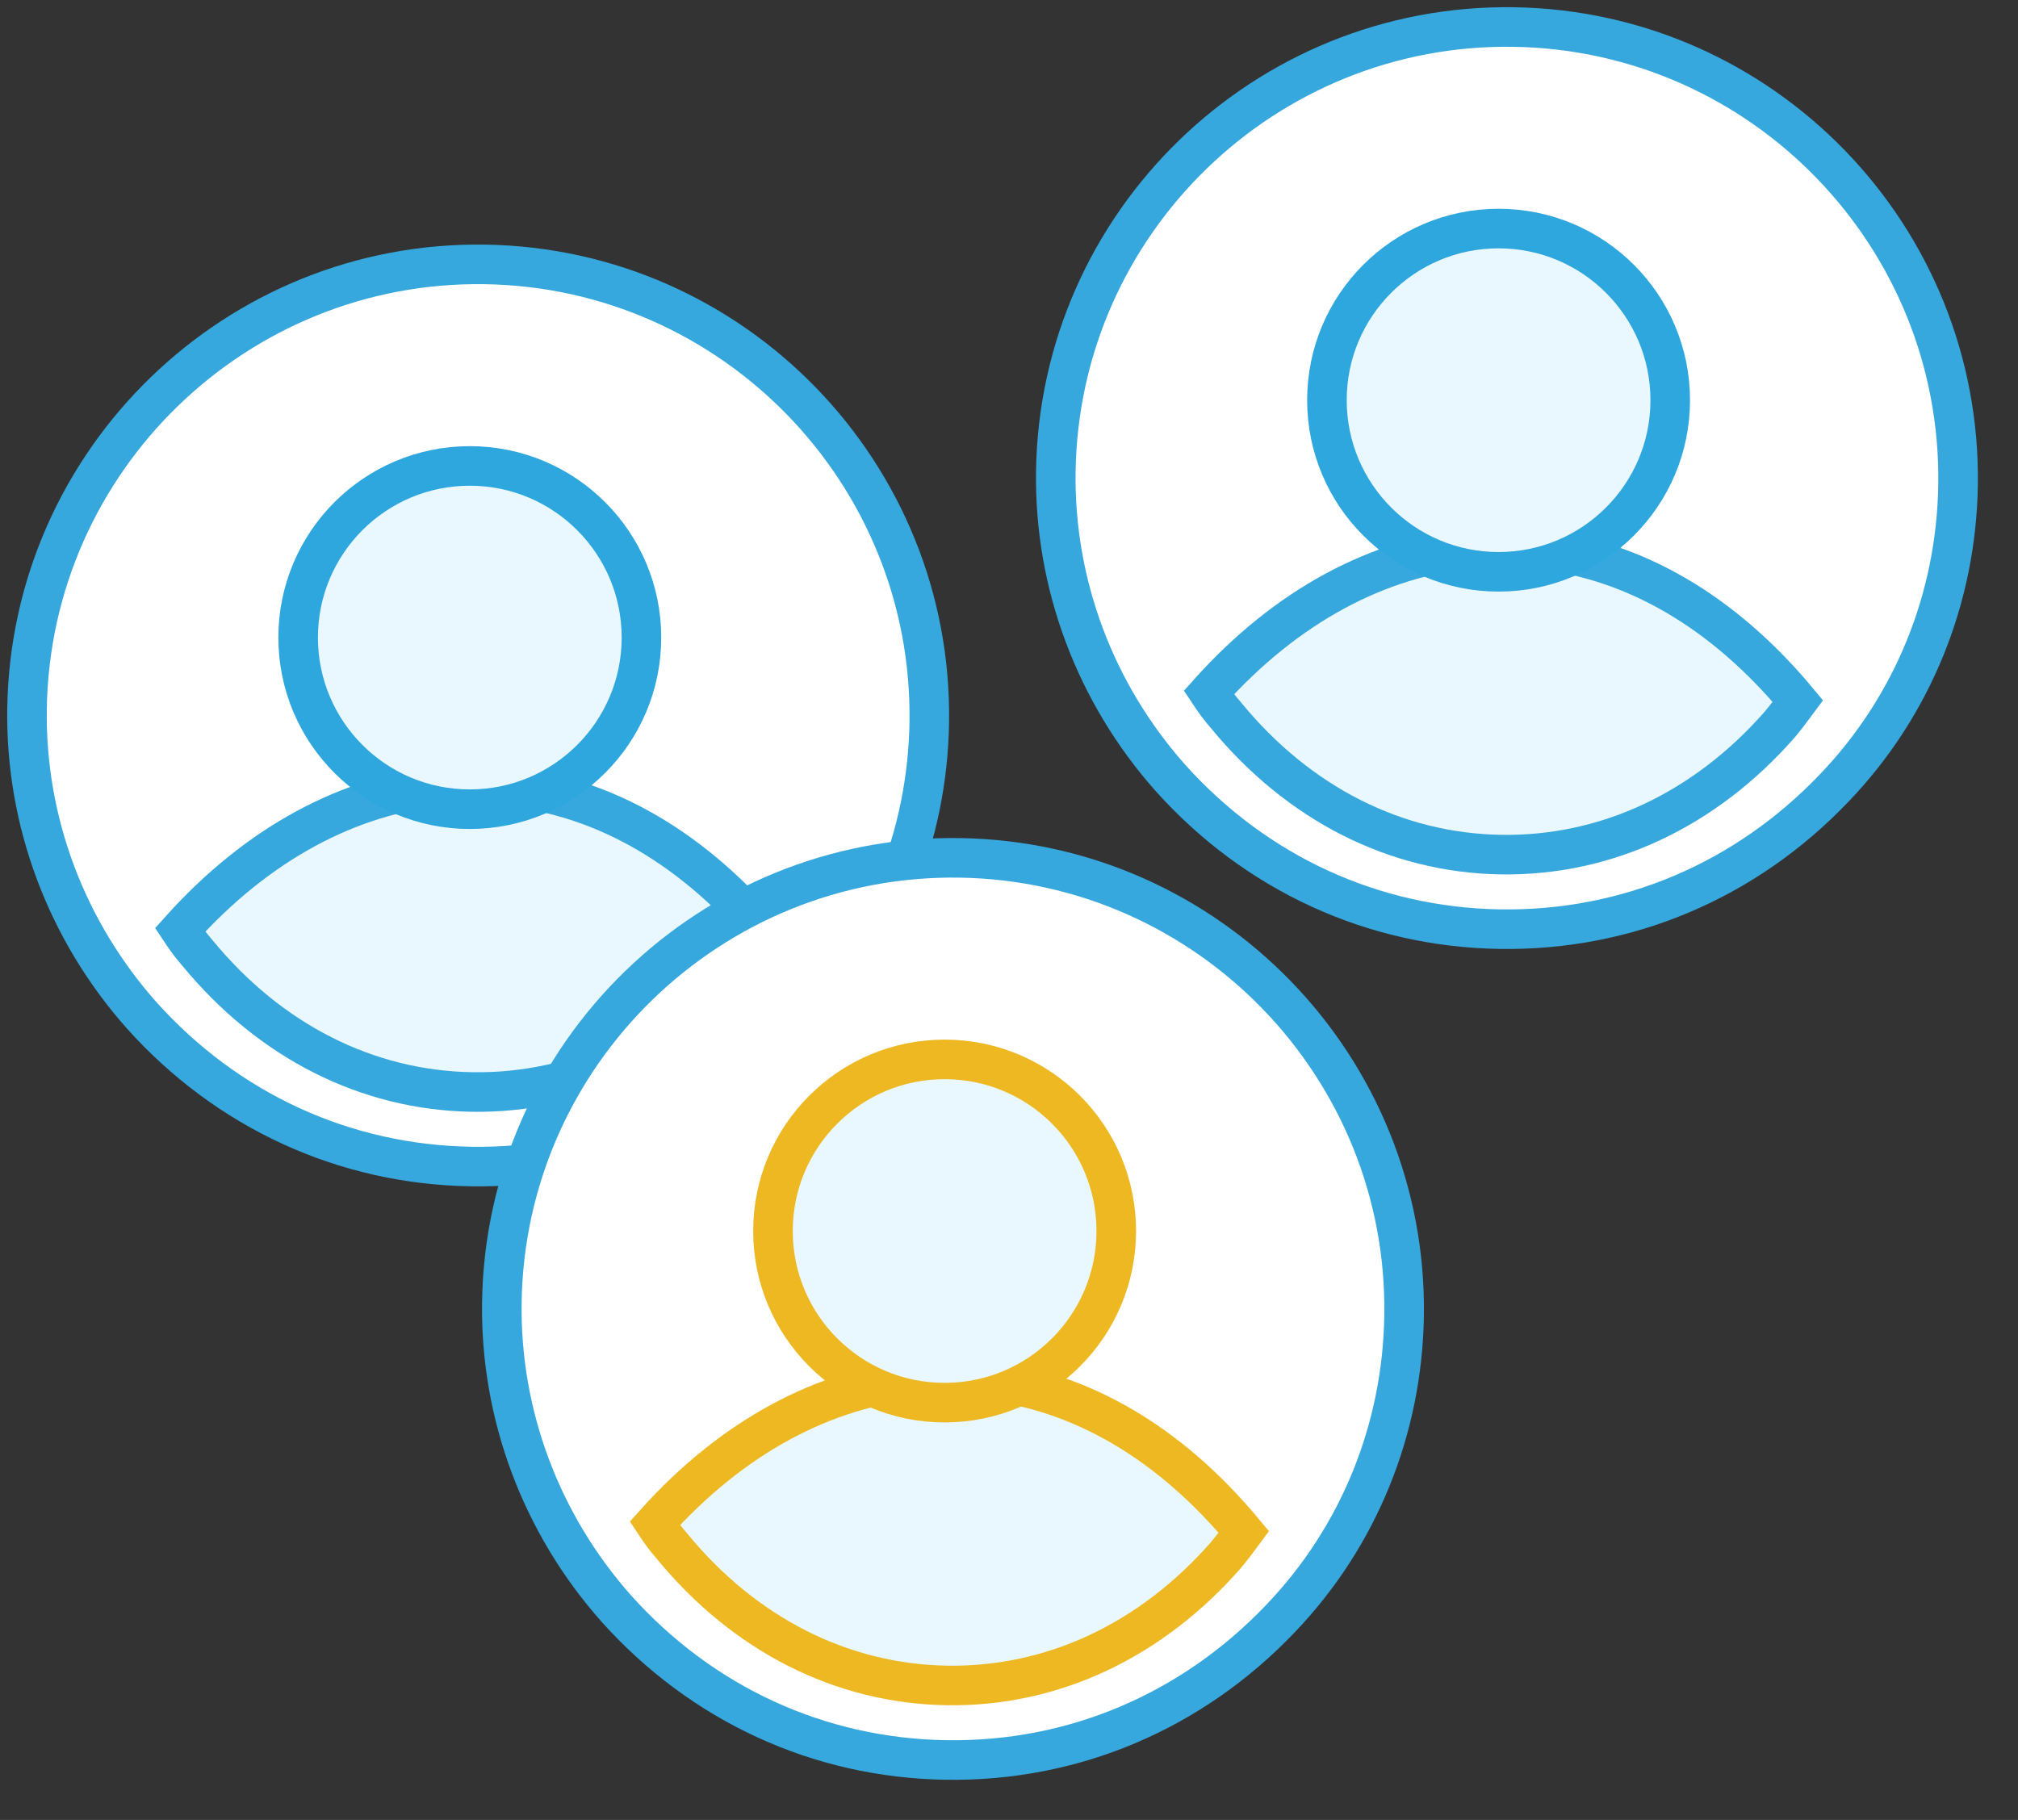
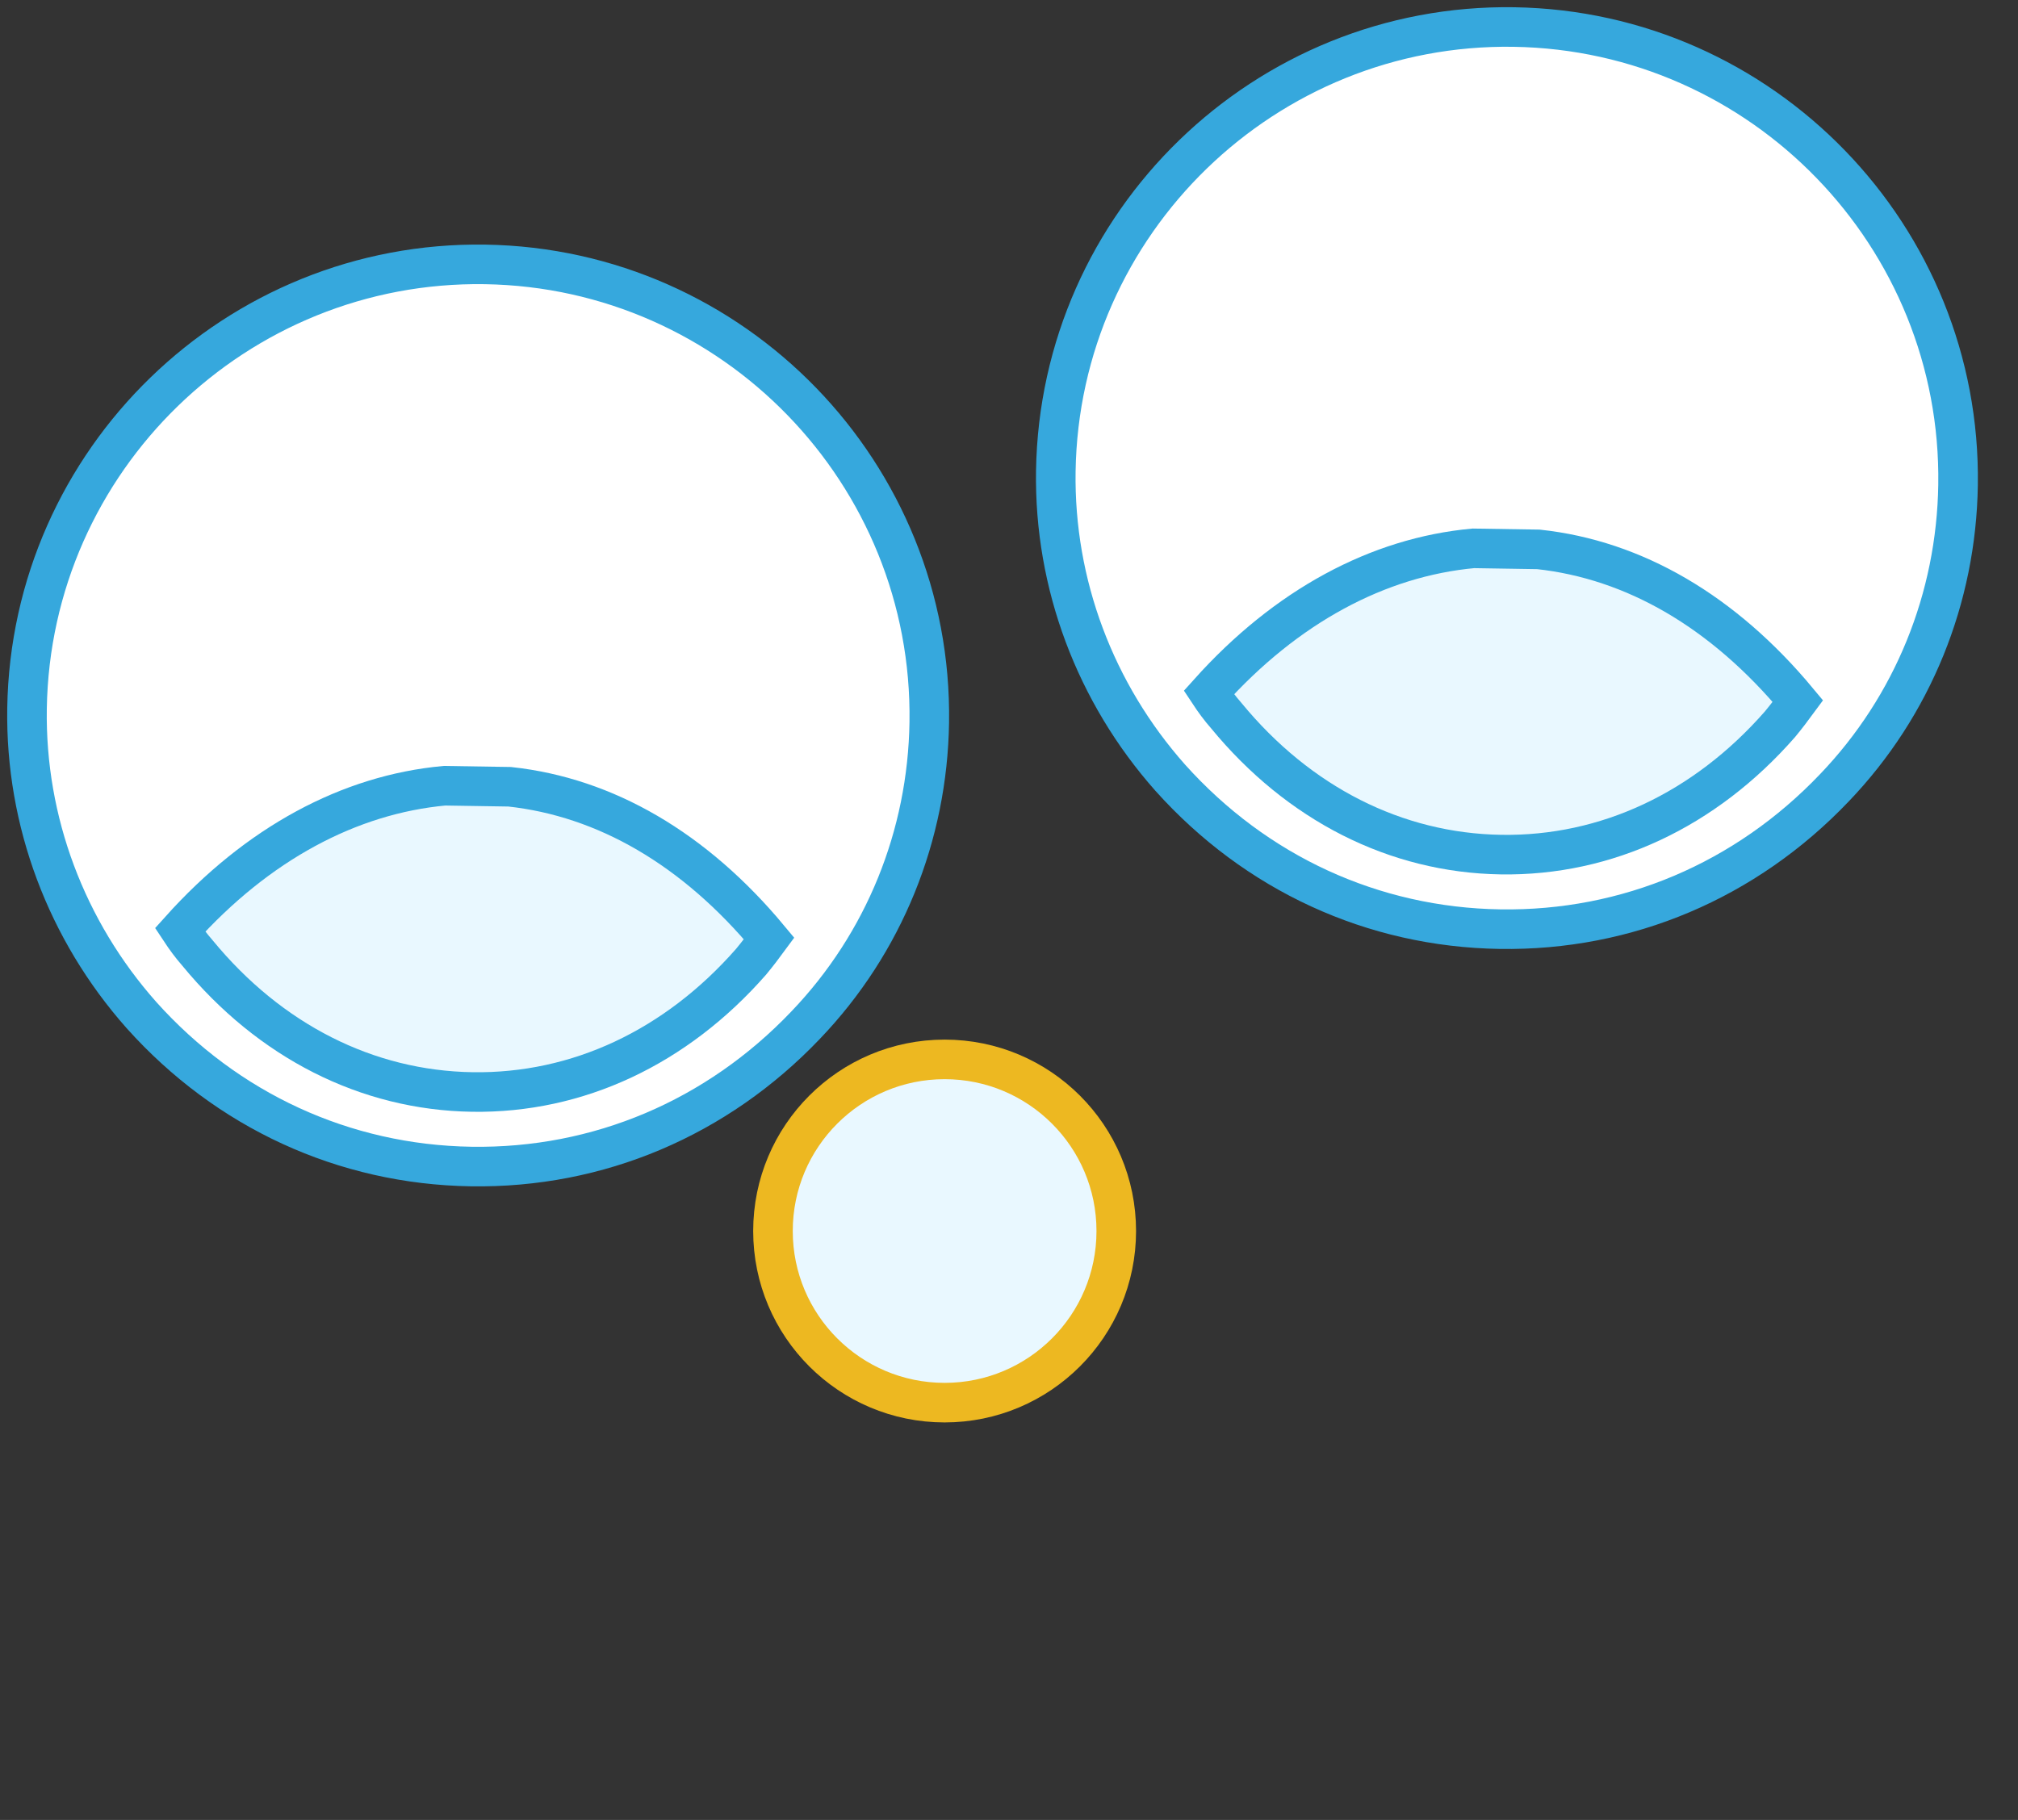
<svg xmlns="http://www.w3.org/2000/svg" width="51" height="46" viewBox="0 0 51 46" fill="none">
  <rect x="0" y="0" width="51" height="46" fill="#333333" stroke="none" />
  <path d="M20.359 25.913L20.36 25.912C22.346 23.838 23.441 21.119 23.485 18.26C23.581 11.973 18.546 6.78 12.259 6.683C5.973 6.586 0.78 11.622 0.683 17.908C0.639 20.764 1.679 23.518 3.573 25.655C5.735 28.068 8.691 29.435 11.908 29.485C15.126 29.535 18.123 28.259 20.359 25.913Z" fill="white" stroke="#36A8DD" />
  <path d="M4.981 24.076L4.986 24.082L4.991 24.088C6.819 26.311 9.271 27.56 11.936 27.601C14.599 27.642 17.087 26.471 18.982 24.309C19.142 24.115 19.291 23.92 19.437 23.721C17.553 21.455 15.304 20.148 12.88 19.886L11.234 19.86C8.825 20.081 6.506 21.325 4.551 23.504C4.69 23.715 4.83 23.904 4.981 24.076Z" fill="#E9F8FF" stroke="#36A8DD" />
-   <circle cx="11.873" cy="16.115" r="4.338" fill="#E9F8FF" stroke="#2EA7DF" />
  <path d="M46.359 19.913L46.36 19.912C48.346 17.838 49.441 15.119 49.485 12.26C49.581 5.973 44.546 0.78 38.26 0.683C31.973 0.586 26.78 5.622 26.683 11.908C26.639 14.764 27.679 17.518 29.573 19.655C31.735 22.068 34.691 23.435 37.908 23.485C41.126 23.535 44.123 22.259 46.359 19.913Z" fill="white" stroke="#36A8DD" />
  <path d="M30.981 18.076L30.986 18.082L30.991 18.088C32.819 20.311 35.271 21.56 37.936 21.601C40.599 21.642 43.087 20.471 44.982 18.309C45.142 18.115 45.291 17.92 45.437 17.721C43.553 15.455 41.304 14.148 38.88 13.886L37.234 13.86C34.825 14.081 32.506 15.325 30.551 17.504C30.69 17.715 30.83 17.904 30.981 18.076Z" fill="#E9F8FF" stroke="#36A8DD" />
-   <circle cx="37.873" cy="10.115" r="4.338" fill="#E9F8FF" stroke="#2EA7DF" />
-   <path d="M32.359 40.913L32.36 40.912C34.346 38.838 35.441 36.119 35.485 33.26C35.581 26.973 30.546 21.78 24.259 21.683C17.973 21.586 12.78 26.622 12.683 32.908C12.639 35.764 13.679 38.518 15.573 40.655C17.735 43.068 20.691 44.435 23.908 44.485C27.126 44.535 30.123 43.259 32.359 40.913Z" fill="white" stroke="#36A8DD" />
-   <path d="M16.979 39.076L16.984 39.082L16.989 39.088C18.817 41.311 21.269 42.56 23.934 42.601C26.597 42.642 29.085 41.471 30.98 39.309C31.14 39.115 31.289 38.92 31.435 38.721C29.551 36.455 27.302 35.148 24.878 34.885L23.232 34.86C20.823 35.081 18.504 36.325 16.549 38.504C16.688 38.715 16.828 38.904 16.979 39.076Z" fill="#E9F8FF" stroke="#EDB821" />
  <circle cx="23.873" cy="31.115" r="4.338" fill="#E9F8FF" stroke="#EDB821" />
</svg>